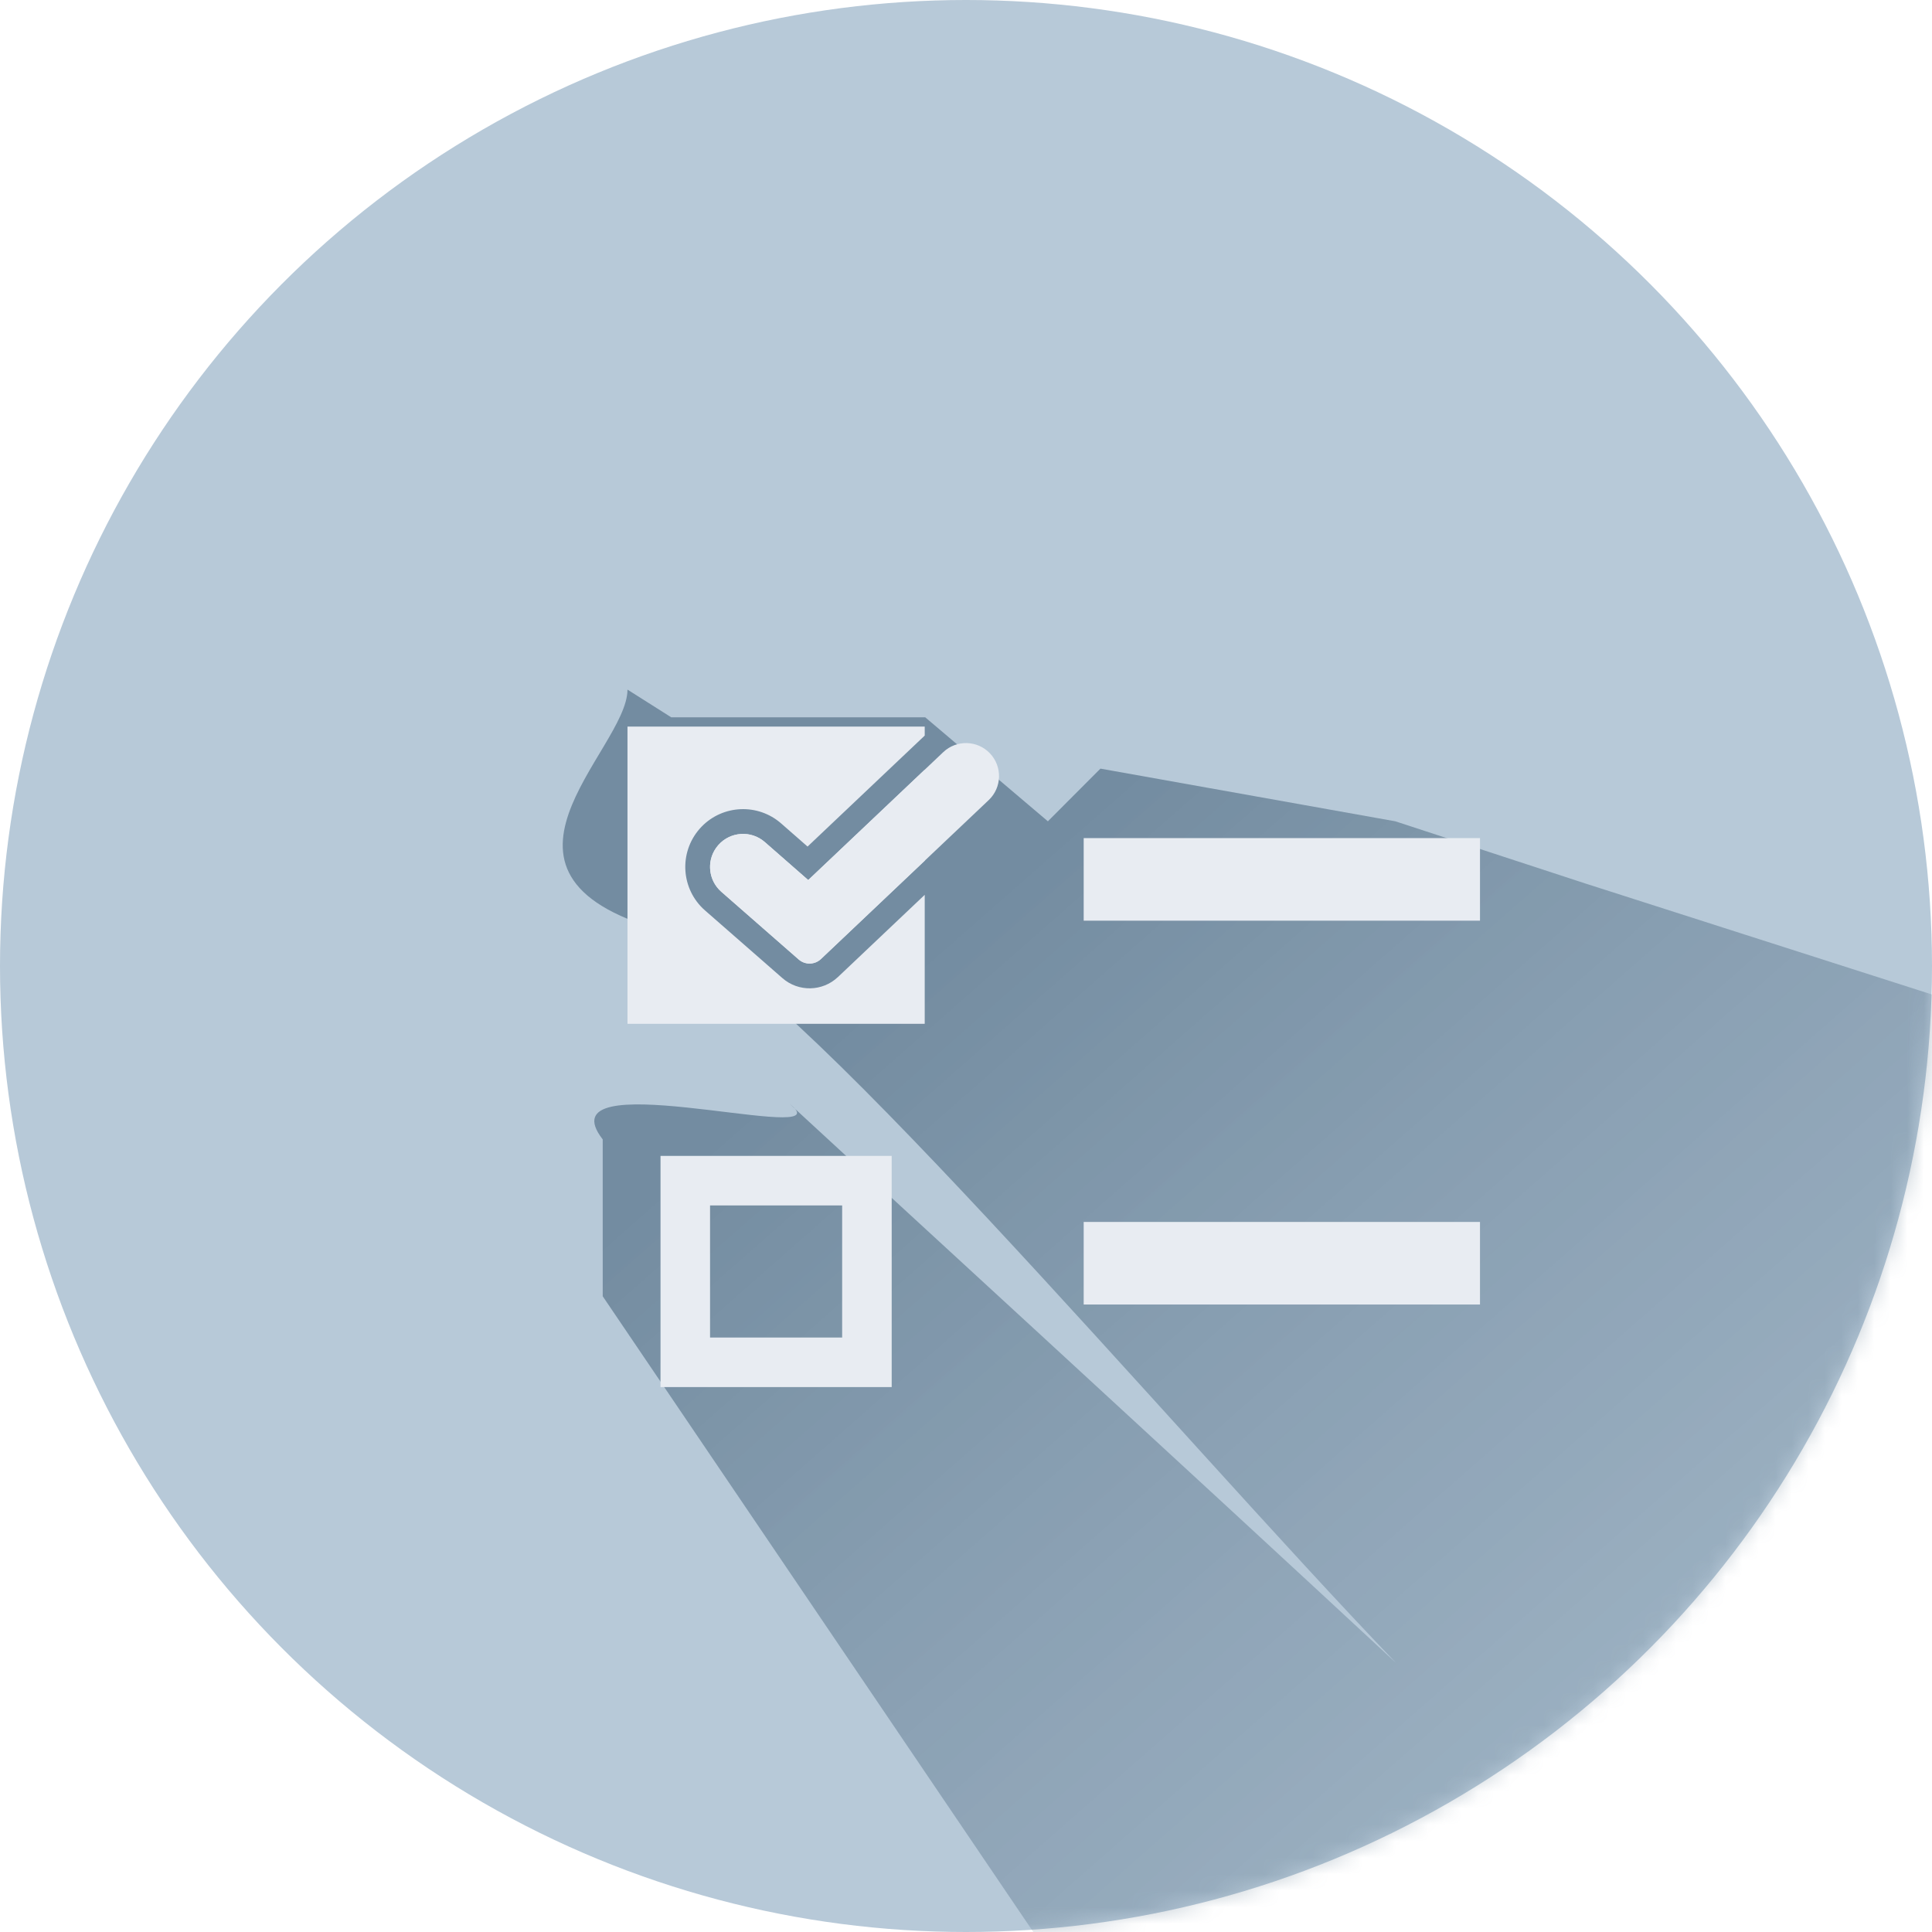
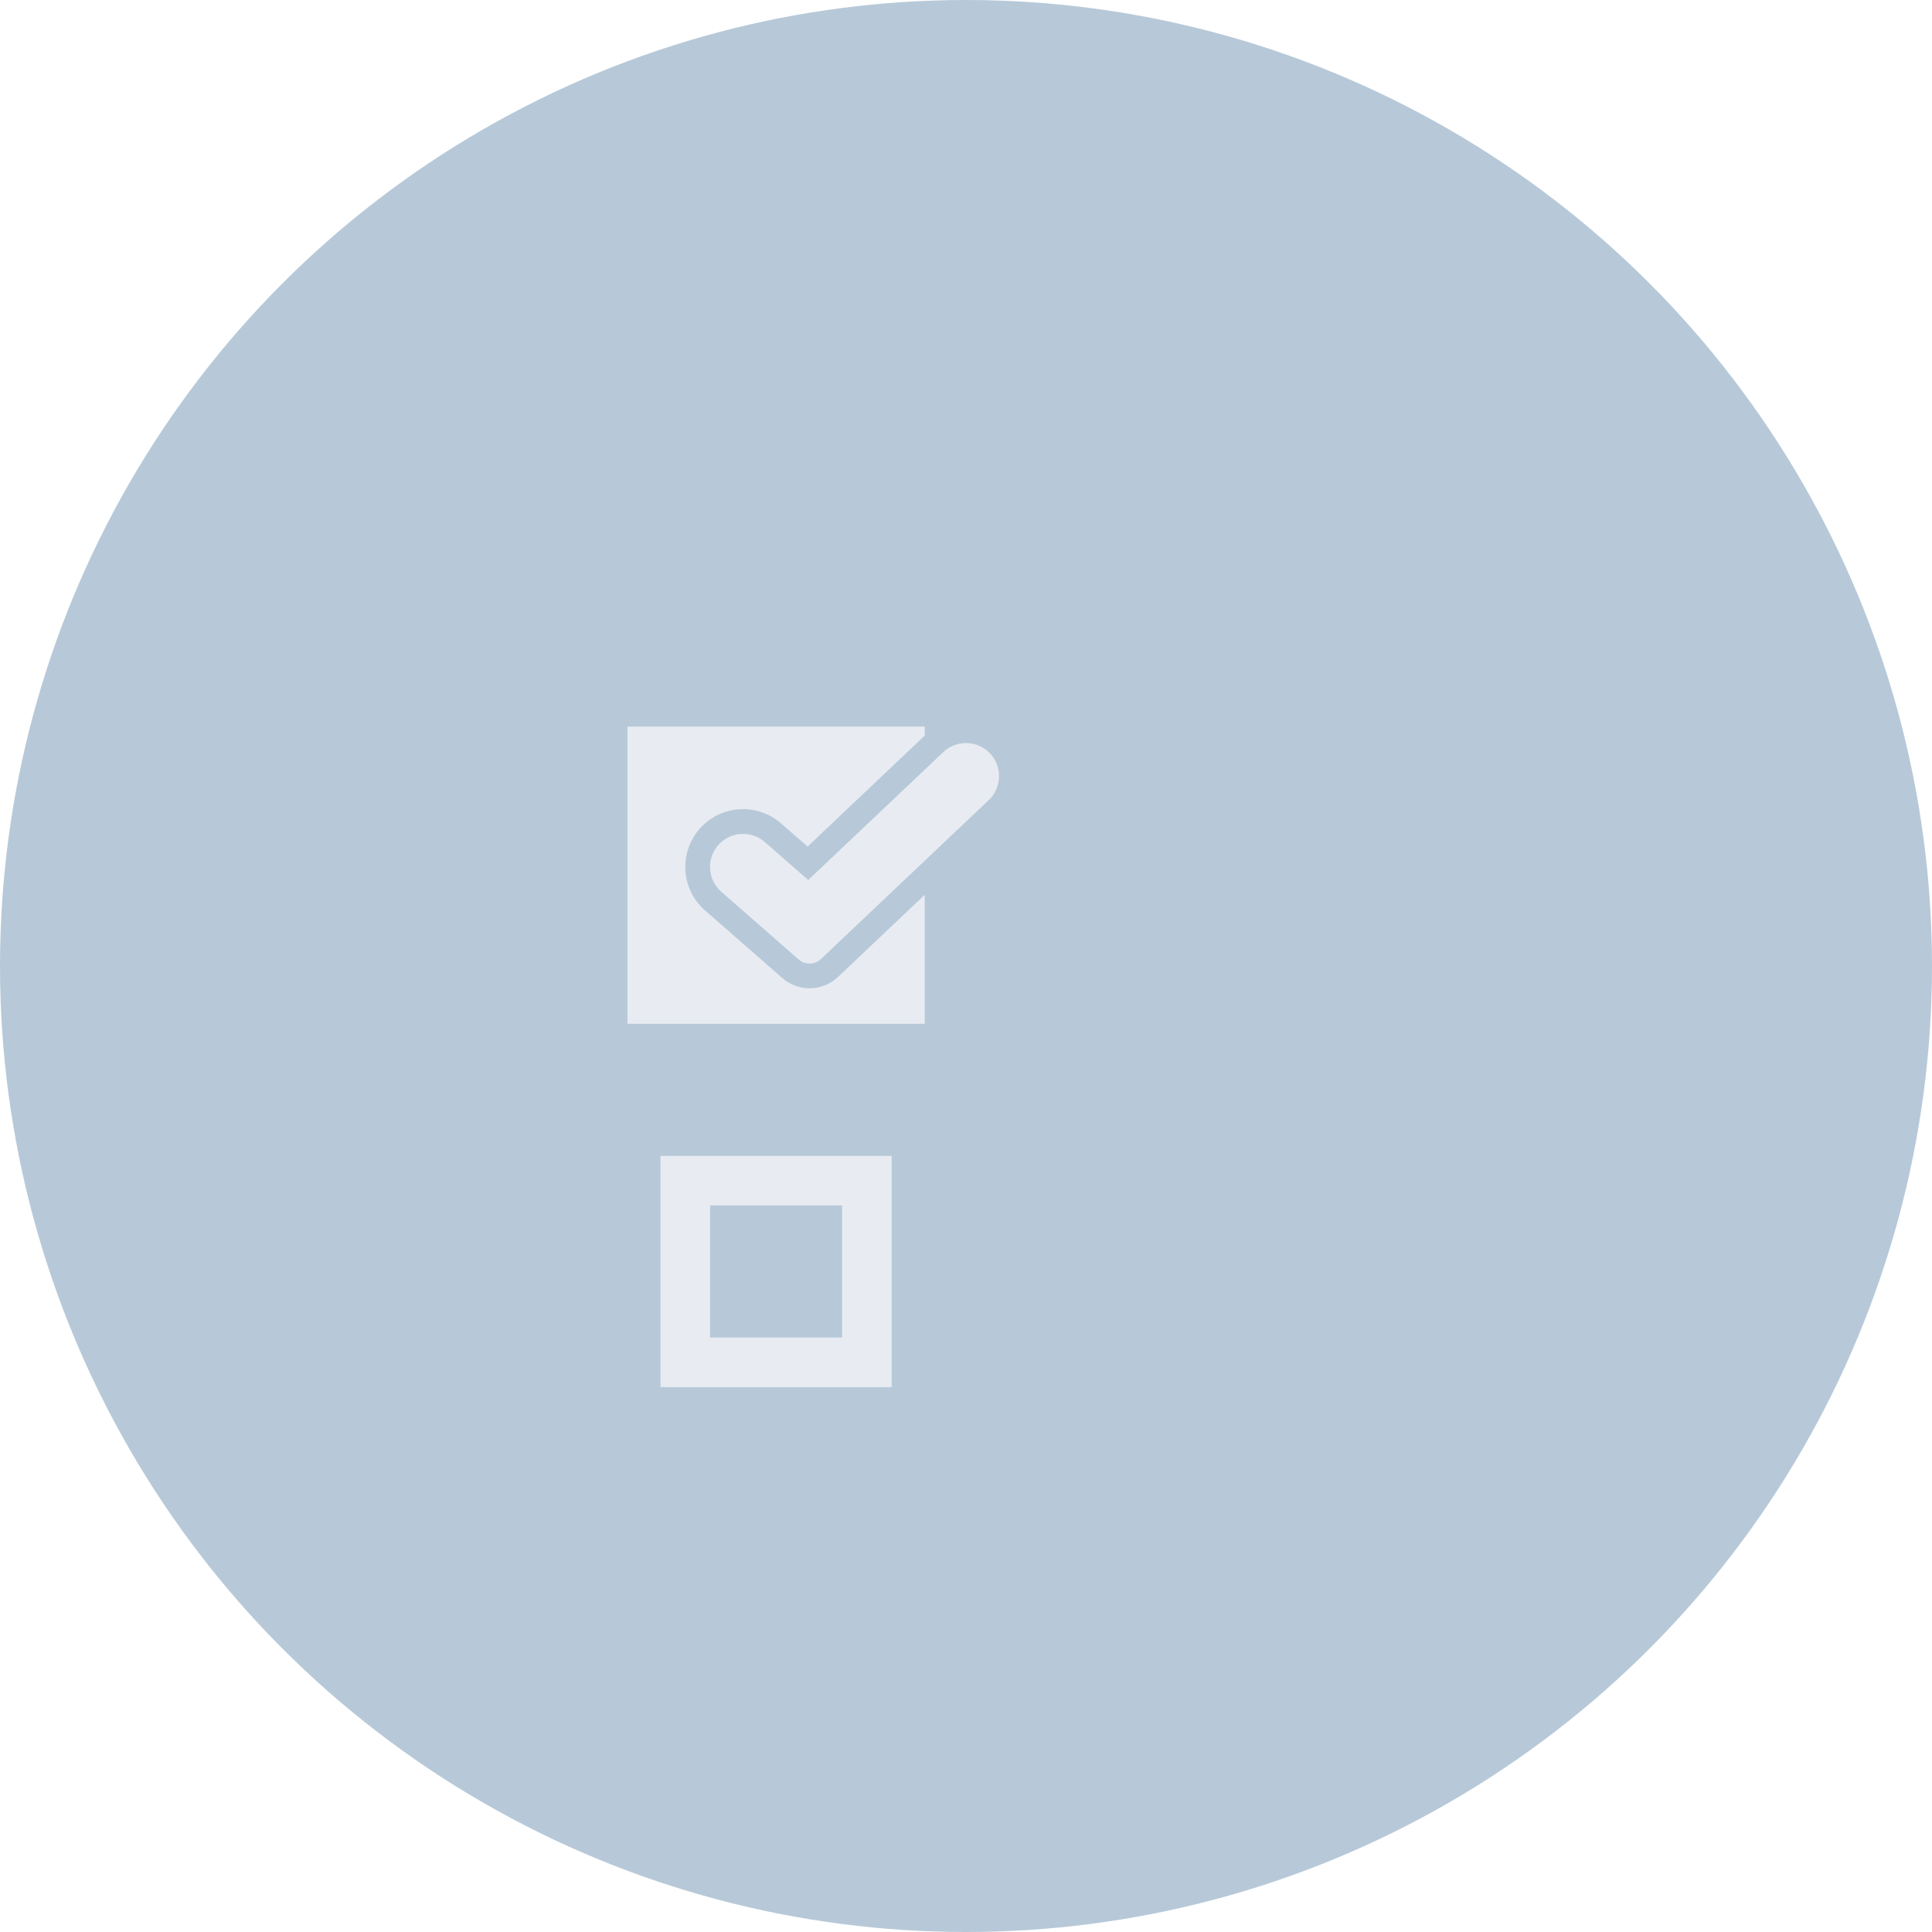
<svg xmlns="http://www.w3.org/2000/svg" width="117" height="117" viewBox="0 0 117 117" fill="none">
  <circle cx="58.5" cy="58.5" r="58.5" fill="#B7C9D8" />
  <mask id="mask0_1402_7512" style="mask-type:alpha" maskUnits="userSpaceOnUse" x="0" y="0" width="117" height="117">
-     <circle cx="58.5" cy="58.5" r="58.5" fill="#B7C9D8" />
-   </mask>
+     </mask>
  <g mask="url(#mask0_1402_7512)">
    <g filter="url(#filter0_f_1402_7512)">
-       <path d="M78.84 138.001L66.641 123.001L36.5 78.501V69.001C32.874 64.328 49.826 69.141 48.153 67.156C47.801 66.828 47.732 66.761 48 67.001C48.062 67.056 48.113 67.108 48.153 67.156C51.035 69.832 72.877 89.863 84.548 100.711C70.803 86.408 47.138 58.154 40.652 56.501C27.61 53.177 38 45.484 38 41.762L40.652 43.441L56.033 43.441L63.459 49.737L66.641 46.547L84.5 49.737L96 53.501L134 65.671L132.185 76.485C132.576 82.092 133.123 85.184 122.503 103.158C111.883 121.132 111.422 118.7 101.93 120.944L91.644 128.154L78.84 138.001Z" fill="url(#paint0_linear_1402_7512)" />
-     </g>
+       </g>
  </g>
  <g filter="url(#filter1_d_1402_7512)">
    <path d="M50 66V80H36V66H50ZM39 77H47V69H39V77Z" fill="#E8ECF2" />
    <path d="M53.124 41.548C53.926 40.788 55.192 40.823 55.952 41.624C56.712 42.426 56.678 43.693 55.876 44.452L45.715 54.078C45.34 54.433 44.757 54.445 44.368 54.105L39.682 50.005C38.852 49.278 38.768 48.014 39.495 47.183C40.222 46.352 41.486 46.268 42.317 46.995L44.945 49.295L53.124 41.548Z" fill="#E8ECF2" />
    <path d="M52 40.546L44.905 47.267L43.305 45.866C41.896 44.634 39.777 44.733 38.488 46.062L38.366 46.195C37.094 47.65 37.24 49.861 38.694 51.134L43.381 55.233C44.352 56.083 45.809 56.054 46.746 55.167L52 50.19V58H34V40H52V40.546Z" fill="#E8ECF2" />
-     <path d="M52 48.123L45.715 54.078L45.642 54.141C45.267 54.433 44.732 54.423 44.368 54.105L39.682 50.005C38.904 49.323 38.781 48.17 39.368 47.344L39.495 47.183C40.222 46.352 41.486 46.268 42.317 46.995L44.945 49.295L52 42.612V48.123Z" fill="#E8ECF2" />
-     <path d="M61.627 46.755H85.627V51.755H61.627V46.755Z" fill="#E8ECF2" />
-     <path d="M61.627 70H85.627V75H61.627V70Z" fill="#E8ECF2" />
  </g>
  <defs>
    <filter id="filter0_f_1402_7512" x="26.678" y="34.362" width="114.722" height="111.038" filterUnits="userSpaceOnUse" color-interpolation-filters="sRGB">
      <feFlood flood-opacity="0" result="BackgroundImageFix" />
      <feBlend mode="normal" in="SourceGraphic" in2="BackgroundImageFix" result="shape" />
      <feGaussianBlur stdDeviation="3.7" result="effect1_foregroundBlur_1402_7512" />
    </filter>
    <filter id="filter1_d_1402_7512" x="28" y="34" width="71.625" height="60" filterUnits="userSpaceOnUse" color-interpolation-filters="sRGB">
      <feFlood flood-opacity="0" result="BackgroundImageFix" />
      <feColorMatrix in="SourceAlpha" type="matrix" values="0 0 0 0 0 0 0 0 0 0 0 0 0 0 0 0 0 0 127 0" result="hardAlpha" />
      <feOffset dx="4" dy="4" />
      <feGaussianBlur stdDeviation="5" />
      <feComposite in2="hardAlpha" operator="out" />
      <feColorMatrix type="matrix" values="0 0 0 0 0.333 0 0 0 0 0.467 0 0 0 0 0.58 0 0 0 1 0" />
      <feBlend mode="normal" in2="BackgroundImageFix" result="effect1_dropShadow_1402_7512" />
      <feBlend mode="normal" in="SourceGraphic" in2="effect1_dropShadow_1402_7512" result="shape" />
    </filter>
    <linearGradient id="paint0_linear_1402_7512" x1="54.128" y1="58.461" x2="174.181" y2="195.089" gradientUnits="userSpaceOnUse">
      <stop stop-color="#294964" stop-opacity="0.48" />
      <stop offset="1" stop-color="#BCCEDB" stop-opacity="0" />
    </linearGradient>
  </defs>
</svg>